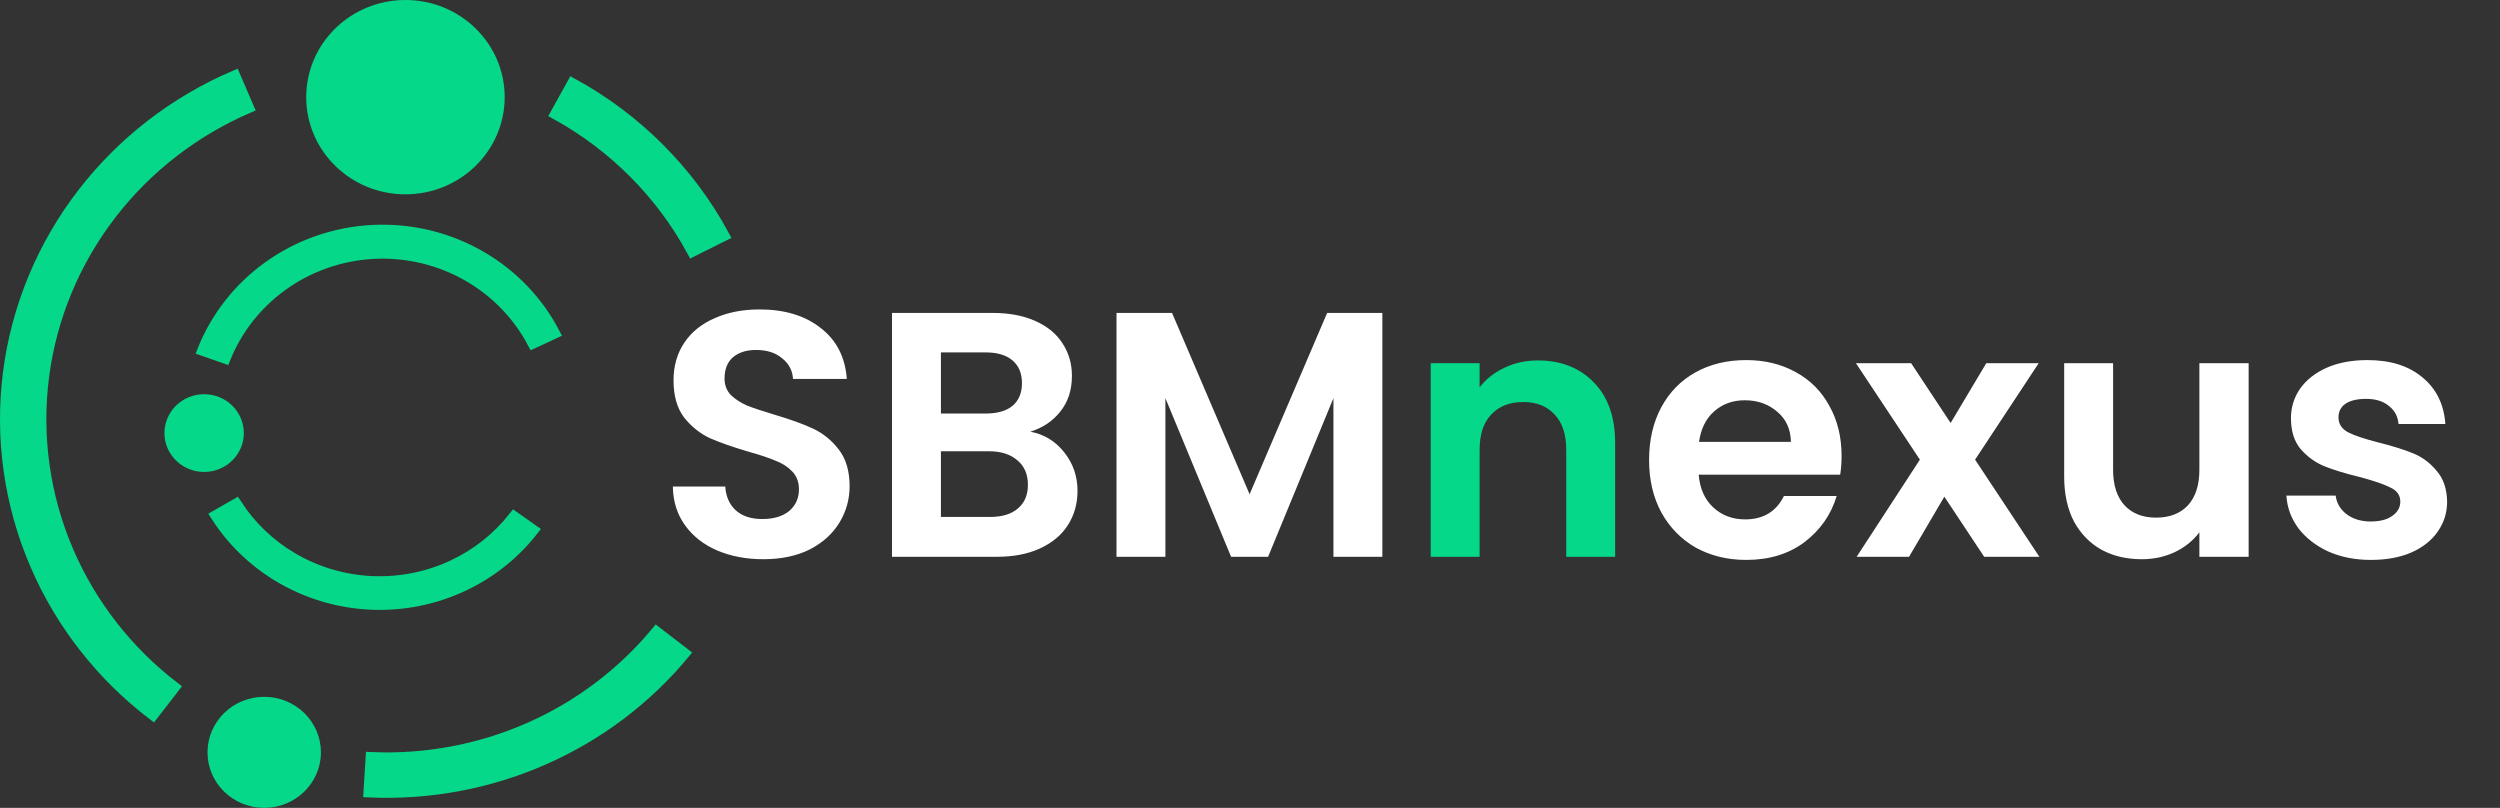
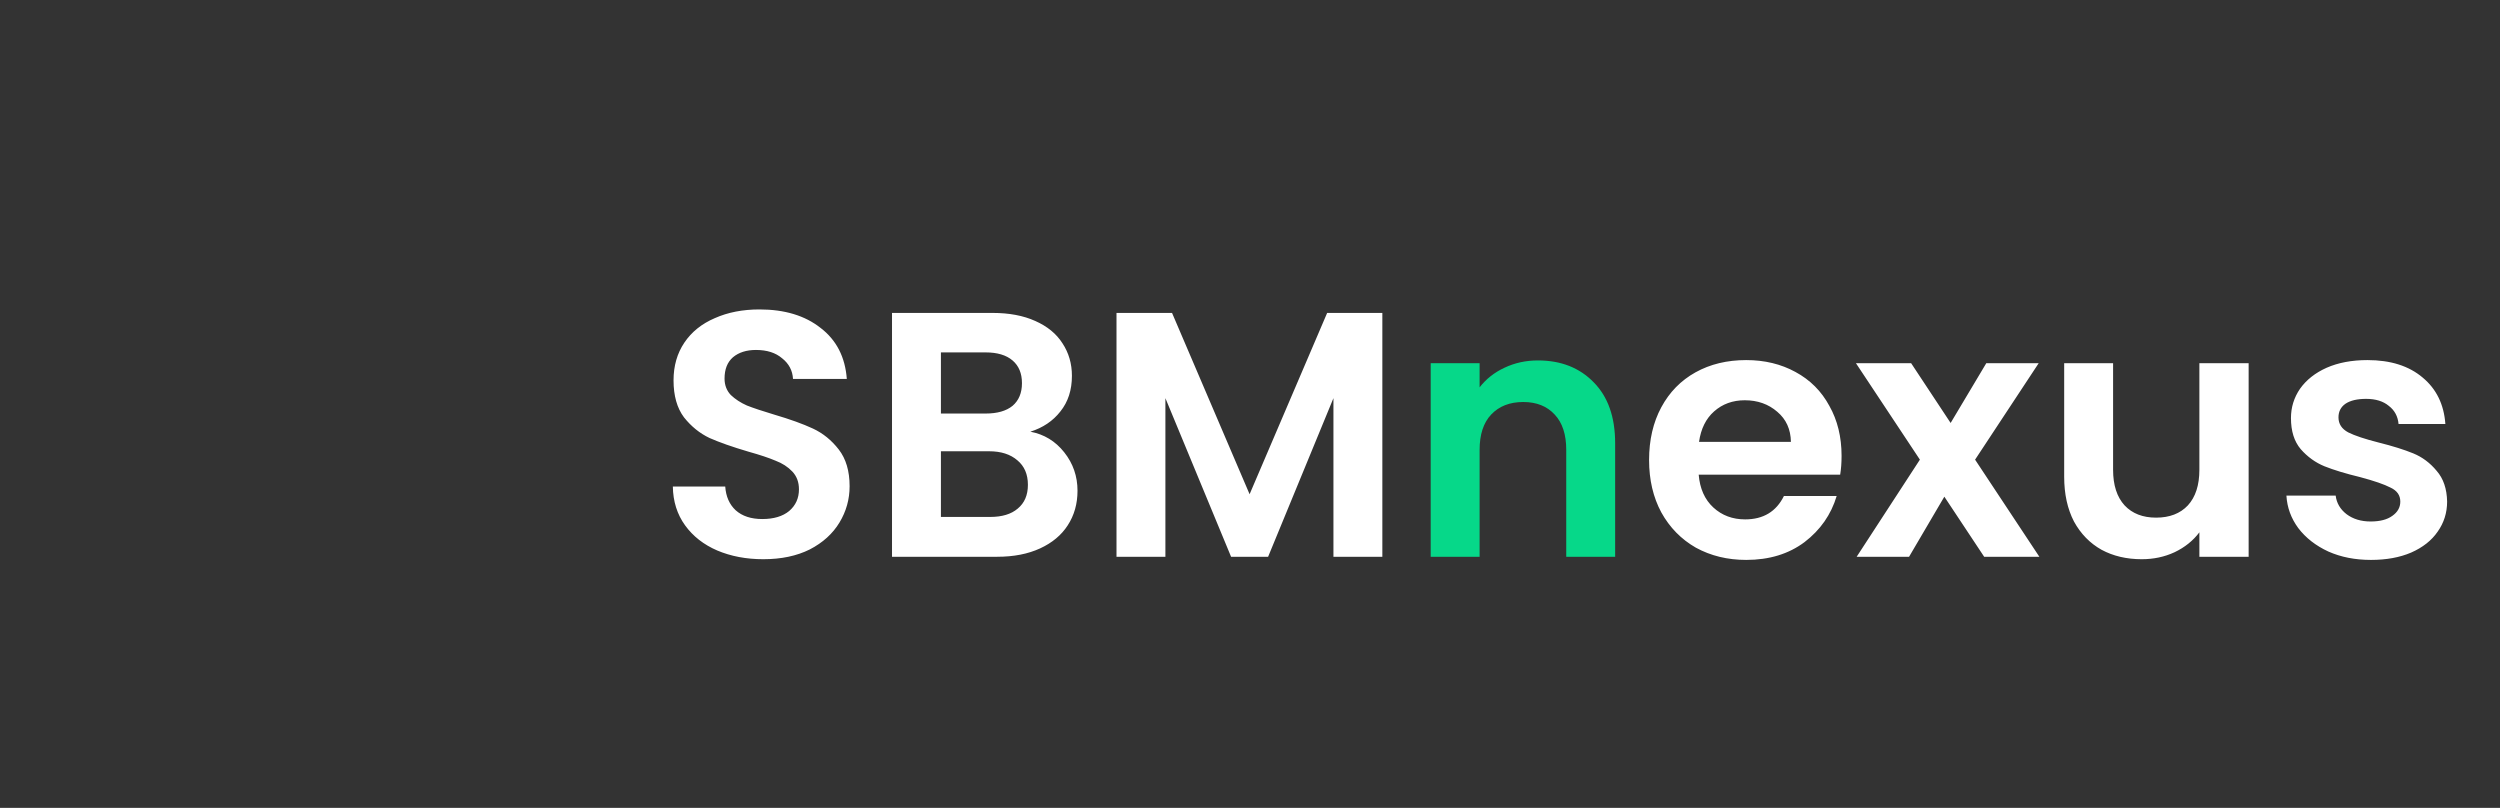
<svg xmlns="http://www.w3.org/2000/svg" width="229" height="74" viewBox="0 0 229 74" fill="none">
  <rect x="0" y="0" width="229" height="74" fill="#333333" stroke="none" />
  <path d="M69.92 51.224C68.363 51.224 66.955 50.957 65.696 50.424C64.459 49.891 63.477 49.123 62.752 48.12C62.027 47.117 61.653 45.933 61.632 44.568H66.432C66.496 45.485 66.816 46.211 67.392 46.744C67.989 47.277 68.8 47.544 69.824 47.544C70.869 47.544 71.691 47.299 72.288 46.808C72.885 46.296 73.184 45.635 73.184 44.824C73.184 44.163 72.981 43.619 72.576 43.192C72.171 42.765 71.659 42.435 71.04 42.2C70.443 41.944 69.611 41.667 68.544 41.368C67.093 40.941 65.909 40.525 64.992 40.12C64.096 39.693 63.317 39.064 62.656 38.232C62.016 37.379 61.696 36.248 61.696 34.84C61.696 33.517 62.027 32.365 62.688 31.384C63.349 30.403 64.277 29.656 65.472 29.144C66.667 28.611 68.032 28.344 69.568 28.344C71.872 28.344 73.739 28.909 75.168 30.04C76.619 31.149 77.419 32.707 77.568 34.712H72.64C72.597 33.944 72.267 33.315 71.648 32.824C71.051 32.312 70.251 32.056 69.248 32.056C68.373 32.056 67.669 32.28 67.136 32.728C66.624 33.176 66.368 33.827 66.368 34.68C66.368 35.277 66.56 35.779 66.944 36.184C67.349 36.568 67.84 36.888 68.416 37.144C69.013 37.379 69.845 37.656 70.912 37.976C72.363 38.403 73.547 38.829 74.464 39.256C75.381 39.683 76.171 40.323 76.832 41.176C77.493 42.029 77.824 43.149 77.824 44.536C77.824 45.731 77.515 46.84 76.896 47.864C76.277 48.888 75.371 49.709 74.176 50.328C72.981 50.925 71.563 51.224 69.92 51.224ZM94.38 39.544C95.639 39.779 96.673 40.408 97.484 41.432C98.295 42.456 98.7 43.629 98.7 44.952C98.7 46.147 98.401 47.203 97.804 48.12C97.228 49.016 96.385 49.72 95.276 50.232C94.167 50.744 92.855 51 91.34 51H81.708V28.664H90.924C92.439 28.664 93.74 28.909 94.828 29.4C95.937 29.891 96.769 30.573 97.324 31.448C97.9 32.323 98.188 33.315 98.188 34.424C98.188 35.725 97.836 36.813 97.132 37.688C96.449 38.563 95.532 39.181 94.38 39.544ZM86.188 37.88H90.284C91.351 37.88 92.172 37.645 92.748 37.176C93.324 36.685 93.612 35.992 93.612 35.096C93.612 34.2 93.324 33.507 92.748 33.016C92.172 32.525 91.351 32.28 90.284 32.28H86.188V37.88ZM90.7 47.352C91.788 47.352 92.631 47.096 93.228 46.584C93.847 46.072 94.156 45.347 94.156 44.408C94.156 43.448 93.836 42.701 93.196 42.168C92.556 41.613 91.692 41.336 90.604 41.336H86.188V47.352H90.7ZM126.623 28.664V51H122.143V36.472L116.159 51H112.767L106.751 36.472V51H102.271V28.664H107.359L114.463 45.272L121.567 28.664H126.623ZM168.688 41.752C168.688 42.392 168.645 42.968 168.56 43.48H155.6C155.707 44.76 156.155 45.763 156.944 46.488C157.733 47.213 158.704 47.576 159.856 47.576C161.52 47.576 162.704 46.861 163.408 45.432H168.24C167.728 47.139 166.747 48.547 165.296 49.656C163.845 50.744 162.064 51.288 159.952 51.288C158.245 51.288 156.709 50.915 155.344 50.168C154 49.4 152.944 48.323 152.176 46.936C151.429 45.549 151.056 43.949 151.056 42.136C151.056 40.301 151.429 38.691 152.176 37.304C152.923 35.917 153.968 34.851 155.312 34.104C156.656 33.357 158.203 32.984 159.952 32.984C161.637 32.984 163.141 33.347 164.464 34.072C165.808 34.797 166.843 35.832 167.568 37.176C168.315 38.499 168.688 40.024 168.688 41.752ZM164.048 40.472C164.027 39.32 163.611 38.403 162.8 37.72C161.989 37.016 160.997 36.664 159.824 36.664C158.715 36.664 157.776 37.005 157.008 37.688C156.261 38.349 155.803 39.277 155.632 40.472H164.048ZM181.75 51L178.102 45.496L174.87 51H170.07L175.862 42.104L170.006 33.272H175.062L178.678 38.744L181.942 33.272H186.742L180.918 42.104L186.806 51H181.75ZM205.975 33.272V51H201.463V48.76C200.887 49.528 200.13 50.136 199.191 50.584C198.274 51.011 197.271 51.224 196.183 51.224C194.797 51.224 193.57 50.936 192.503 50.36C191.437 49.763 190.594 48.899 189.975 47.768C189.378 46.616 189.079 45.251 189.079 43.672V33.272H193.559V43.032C193.559 44.44 193.911 45.528 194.615 46.296C195.319 47.043 196.279 47.416 197.495 47.416C198.733 47.416 199.703 47.043 200.407 46.296C201.111 45.528 201.463 44.44 201.463 43.032V33.272H205.975ZM217.18 51.288C215.729 51.288 214.428 51.032 213.276 50.52C212.124 49.987 211.206 49.272 210.524 48.376C209.862 47.48 209.5 46.488 209.436 45.4H213.948C214.033 46.083 214.364 46.648 214.94 47.096C215.537 47.544 216.273 47.768 217.148 47.768C218.001 47.768 218.662 47.597 219.132 47.256C219.622 46.915 219.868 46.477 219.868 45.944C219.868 45.368 219.569 44.941 218.972 44.664C218.396 44.365 217.468 44.045 216.188 43.704C214.865 43.384 213.777 43.053 212.924 42.712C212.092 42.371 211.366 41.848 210.748 41.144C210.15 40.44 209.852 39.491 209.852 38.296C209.852 37.315 210.129 36.419 210.684 35.608C211.26 34.797 212.07 34.157 213.116 33.688C214.182 33.219 215.43 32.984 216.86 32.984C218.972 32.984 220.657 33.517 221.916 34.584C223.174 35.629 223.868 37.048 223.996 38.84H219.708C219.644 38.136 219.345 37.581 218.812 37.176C218.3 36.749 217.606 36.536 216.732 36.536C215.921 36.536 215.292 36.685 214.844 36.984C214.417 37.283 214.204 37.699 214.204 38.232C214.204 38.829 214.502 39.288 215.1 39.608C215.697 39.907 216.625 40.216 217.884 40.536C219.164 40.856 220.22 41.187 221.052 41.528C221.884 41.869 222.598 42.403 223.196 43.128C223.814 43.832 224.134 44.771 224.156 45.944C224.156 46.968 223.868 47.885 223.292 48.696C222.737 49.507 221.926 50.147 220.86 50.616C219.814 51.064 218.588 51.288 217.18 51.288Z" fill="white" />
  <path d="M140.876 33.016C142.988 33.016 144.694 33.688 145.996 35.032C147.297 36.355 147.948 38.211 147.948 40.6V51H143.468V41.208C143.468 39.8 143.116 38.723 142.412 37.976C141.708 37.208 140.748 36.824 139.532 36.824C138.294 36.824 137.313 37.208 136.588 37.976C135.884 38.723 135.532 39.8 135.532 41.208V51H131.052V33.272H135.532V35.48C136.129 34.712 136.886 34.115 137.804 33.688C138.742 33.24 139.766 33.016 140.876 33.016Z" fill="#06D889" />
-   <path d="M24.203 64.328C26.806 64.328 28.897 66.391 28.898 68.914C28.898 71.437 26.806 73.5 24.203 73.5C21.601 73.5 19.509 71.437 19.509 68.914C19.509 66.391 21.601 64.328 24.203 64.328ZM62.688 59.852C59.23 64.032 54.816 67.361 49.798 69.567C44.775 71.776 39.292 72.795 33.796 72.545L33.991 69.389C38.961 69.608 43.917 68.688 48.46 66.69C53.004 64.693 57.002 61.676 60.139 57.891L62.688 59.852ZM22.761 9.857C17.806 11.992 13.485 15.332 10.211 19.564C6.834 23.927 4.69 29.085 3.994 34.52C3.299 39.954 4.076 45.473 6.25 50.519C8.357 55.409 11.702 59.688 15.965 62.954L14.014 65.478C9.289 61.874 5.585 57.144 3.256 51.738C0.863 46.184 0.007 40.111 0.772 34.13C1.538 28.149 3.898 22.47 7.617 17.664C11.237 12.987 16.019 9.297 21.507 6.944L22.761 9.857ZM21.632 46.169C22.92 48.175 24.669 49.859 26.741 51.087C28.955 52.399 31.468 53.149 34.052 53.268C36.635 53.386 39.209 52.871 41.538 51.768C43.718 50.735 45.62 49.217 47.094 47.338L48.833 48.56C47.153 50.714 44.978 52.456 42.48 53.639C39.827 54.895 36.895 55.483 33.95 55.348C31.005 55.212 28.142 54.358 25.621 52.864C23.248 51.458 21.248 49.526 19.782 47.227L21.632 46.169ZM18.699 36.609C20.441 36.609 21.835 37.989 21.835 39.669C21.835 41.349 20.441 42.73 18.699 42.73C16.957 42.73 15.563 41.349 15.563 39.669C15.564 37.989 16.957 36.609 18.699 36.609ZM34.163 21.102C37.658 20.931 41.125 21.779 44.126 23.537C46.978 25.208 49.286 27.631 50.792 30.521L48.825 31.434C47.502 28.913 45.485 26.804 42.998 25.347C40.368 23.806 37.332 23.063 34.273 23.212C31.213 23.361 28.267 24.396 25.806 26.186C23.479 27.878 21.685 30.174 20.624 32.81L18.573 32.094C19.778 29.071 21.829 26.436 24.497 24.495C27.304 22.454 30.668 21.272 34.163 21.102ZM52.44 7.655C58.341 10.89 63.16 15.725 66.317 21.576L63.429 23.018C60.57 17.733 56.221 13.366 50.901 10.437L52.44 7.655ZM37.139 0.5C41.893 0.5 45.728 4.271 45.728 8.9C45.728 13.53 41.893 17.3 37.139 17.3C32.385 17.3 28.549 13.53 28.549 8.9C28.549 4.271 32.385 0.5 37.139 0.5Z" fill="#06D889" stroke="#06D889" />
</svg>